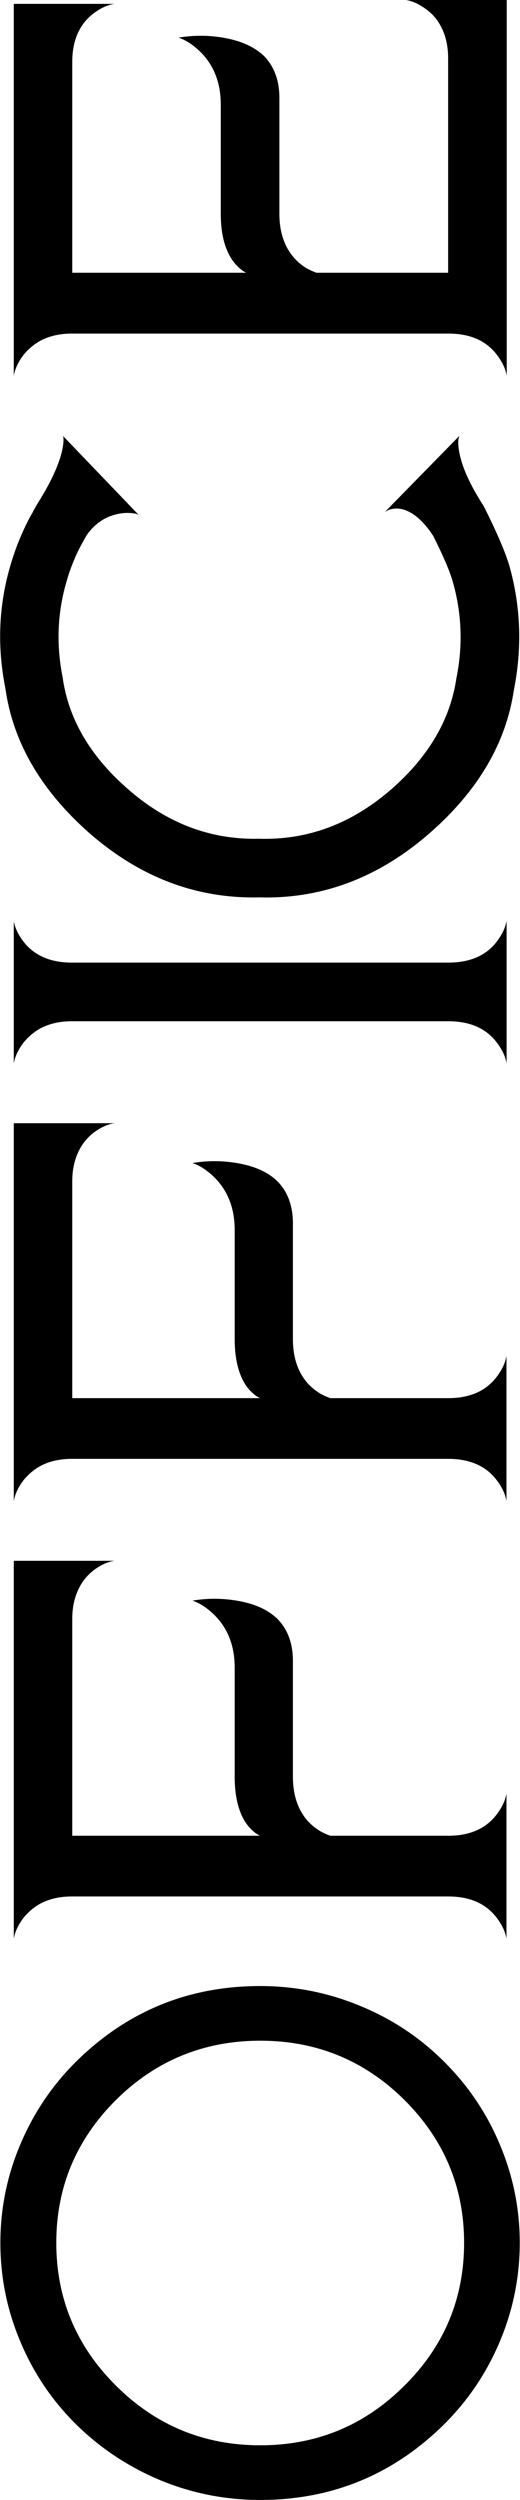
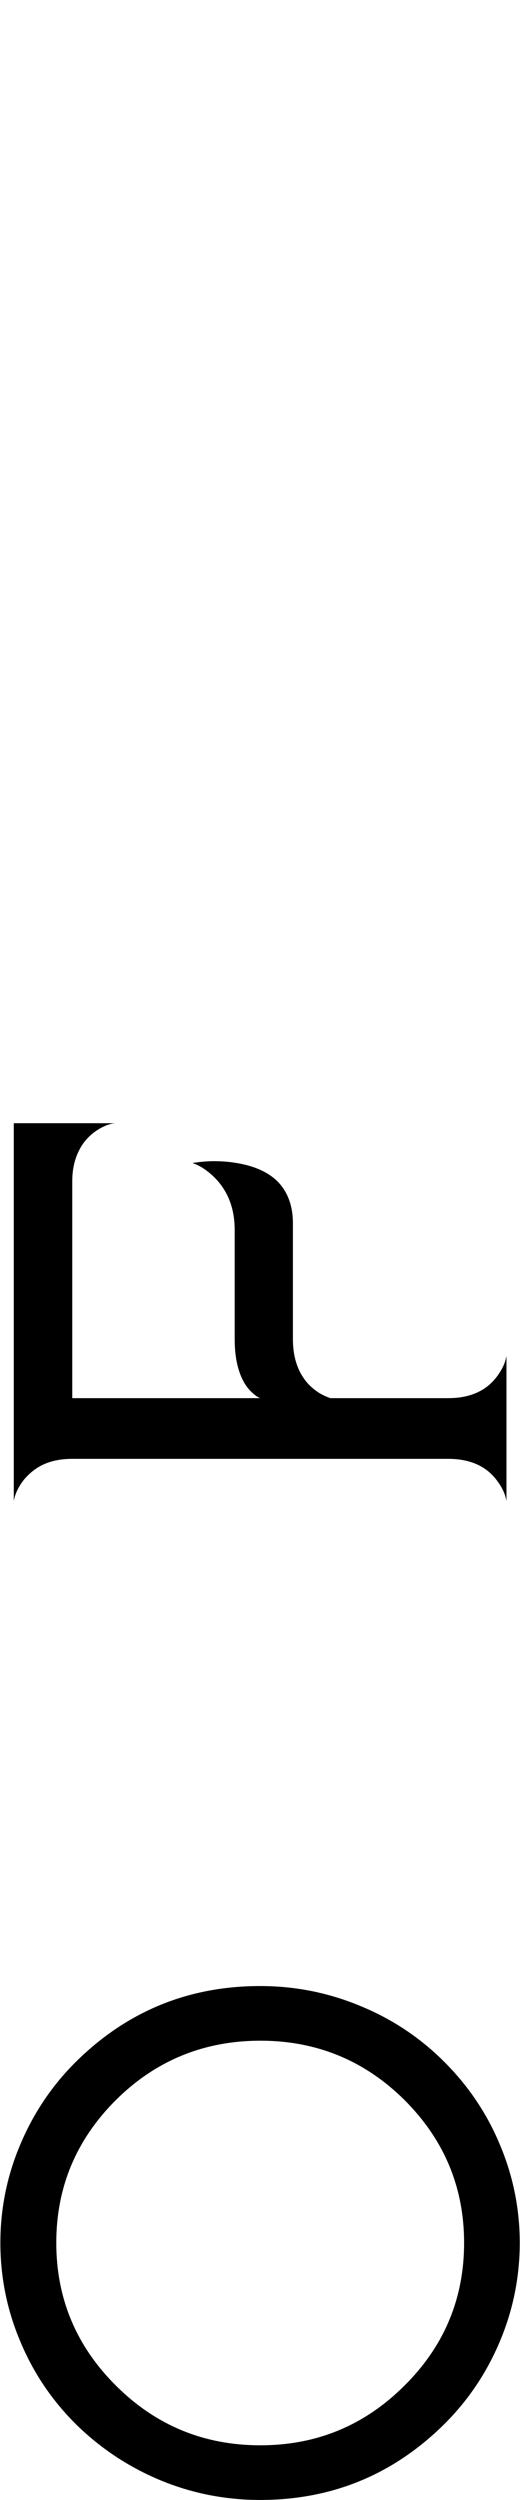
<svg xmlns="http://www.w3.org/2000/svg" id="Layer_2" viewBox="0 0 40.37 193.95">
  <g id="defult">
    <path d="m.03,174c0-2.69.53-5.27,1.59-7.73,1.02-2.39,2.45-4.51,4.31-6.35,3.95-3.89,8.71-5.84,14.27-5.84,2.72,0,5.33.52,7.83,1.57,2.42,1,4.56,2.42,6.42,4.27s3.3,3.96,4.31,6.35c1.06,2.47,1.59,5.05,1.59,7.73s-.53,5.29-1.59,7.76c-1.02,2.39-2.45,4.51-4.31,6.35-3.95,3.89-8.7,5.84-14.25,5.84-2.73,0-5.35-.52-7.85-1.57-2.41-1.02-4.55-2.44-6.42-4.27-1.86-1.84-3.3-3.96-4.31-6.35-1.06-2.47-1.59-5.05-1.59-7.76Zm36,0c0-4.31-1.55-8.01-4.64-11.09-3.09-3.06-6.82-4.59-11.18-4.59s-8.11,1.53-11.2,4.59c-3.09,3.08-4.64,6.77-4.64,11.09s1.55,8.02,4.64,11.09c3.09,3.08,6.83,4.62,11.2,4.62s8.09-1.54,11.18-4.62c3.09-3.06,4.64-6.76,4.64-11.09Z" />
-     <path d="m1.06,121.09h7.83c-.55.08-1.09.33-1.64.75-.48.38-.86.84-1.12,1.38-.34.67-.52,1.46-.52,2.37v16.83h14.58c-.2-.09-.39-.22-.56-.38-.25-.22-.47-.48-.66-.8-.5-.86-.75-1.99-.75-3.4v-8.46c0-1.72-.55-3.1-1.64-4.15-.55-.52-1.09-.87-1.64-1.05,1.3-.22,2.6-.19,3.91.09,1.14.25,2.03.69,2.67,1.31.81.81,1.22,1.91,1.22,3.28v8.98c0,1.41.38,2.54,1.12,3.4.28.31.6.58.96.8.27.16.54.28.82.38h9.16c1.67,0,2.92-.55,3.75-1.64.42-.55.68-1.09.77-1.64v11.27c-.09-.55-.35-1.09-.77-1.64-.83-1.09-2.08-1.64-3.75-1.64H5.59c-.91,0-1.7.17-2.39.52-.53.28-.98.66-1.36,1.12-.42.55-.68,1.09-.77,1.64v-29.32Z" />
    <path d="m1.06,87.14h7.83c-.55.08-1.09.33-1.64.75-.48.38-.86.84-1.12,1.38-.34.67-.52,1.46-.52,2.37v16.83h14.58c-.2-.09-.39-.22-.56-.38-.25-.22-.47-.48-.66-.8-.5-.86-.75-1.99-.75-3.4v-8.46c0-1.72-.55-3.1-1.64-4.15-.55-.52-1.09-.87-1.64-1.05,1.3-.22,2.6-.19,3.91.09,1.14.25,2.03.69,2.67,1.31.81.81,1.22,1.91,1.22,3.28v8.98c0,1.41.38,2.54,1.12,3.4.28.31.6.58.96.8.27.16.54.28.82.38h9.16c1.67,0,2.92-.55,3.75-1.64.42-.55.68-1.09.77-1.64v11.27c-.09-.55-.35-1.09-.77-1.64-.83-1.09-2.08-1.64-3.75-1.64H5.59c-.91,0-1.7.17-2.39.52-.53.28-.98.66-1.36,1.12-.42.55-.68,1.09-.77,1.64v-29.32Z" />
-     <path d="m1.06,71.42c.09.55.35,1.09.77,1.64.84,1.08,2.09,1.62,3.75,1.62h29.23c1.67,0,2.92-.54,3.75-1.62.42-.55.68-1.09.77-1.64v11.09c-.09-.55-.35-1.09-.77-1.64-.83-1.09-2.08-1.64-3.75-1.64H5.59c-.91,0-1.7.17-2.39.52-.53.28-.98.66-1.36,1.12-.42.55-.68,1.09-.77,1.64v-11.09Z" />
-     <path d="m2.84,39.18c1.02-1.59,1.66-2.95,1.95-4.08.09-.38.14-.7.14-.96,0-.09,0-.18-.02-.26-.02-.05-.03-.08-.05-.09l5.91,6.16c-.08-.06-.25-.11-.52-.14-.33-.03-.67-.02-1.03.05-1,.19-1.83.73-2.48,1.64l-.05.09-.05.09c-.06.11-.12.2-.16.28-.14.25-.27.5-.4.75-.36.75-.66,1.52-.89,2.32-.73,2.44-.84,4.94-.33,7.5.44,3.19,2.09,6.05,4.95,8.58,3.06,2.73,6.49,4.05,10.29,3.96,3.8.12,7.24-1.17,10.34-3.89,2.86-2.52,4.52-5.37,4.99-8.55.52-2.56.42-5.06-.28-7.5-.22-.8-.73-1.98-1.52-3.56-.81-1.23-1.66-1.93-2.53-2.09-.28-.05-.56-.03-.84.05-.09.03-.18.07-.26.12-.06.03-.11.06-.14.09l5.79-5.91s0,.05-.02.12c-.03.06-.05.14-.05.23-.02.28.02.61.09.98.23,1.16.86,2.52,1.88,4.1,1.02,2.03,1.68,3.57,1.99,4.62.89,3.14,1.01,6.37.35,9.68-.61,4.09-2.77,7.77-6.47,11.02-3.98,3.5-8.42,5.18-13.31,5.04-4.91.11-9.34-1.59-13.31-5.11-3.67-3.28-5.8-6.98-6.38-11.09-.66-3.31-.52-6.53.42-9.66.31-1.05.7-2.05,1.17-3.02.16-.33.33-.66.52-.98.05-.11.11-.23.19-.35l.07-.14.07-.09Z" />
-     <path d="m1.06.3h7.83c-.55.08-1.09.33-1.64.75-1.09.84-1.64,2.09-1.64,3.75v16.36h13.5c-.19-.09-.37-.22-.54-.38-.25-.22-.47-.48-.66-.8-.52-.86-.77-1.99-.77-3.4v-8.46c0-1.72-.55-3.1-1.64-4.15-.55-.52-1.09-.87-1.64-1.05,1.31-.22,2.62-.19,3.91.09,1.14.25,2.04.69,2.7,1.31.81.81,1.22,1.91,1.22,3.28v8.98c0,1.41.38,2.54,1.12,3.4.27.31.58.58.94.8.27.16.54.28.82.38h10.22V4.52c0-.91-.17-1.7-.52-2.39-.27-.55-.64-1-1.12-1.36-.55-.42-1.09-.68-1.64-.77h7.83v29.16c-.09-.55-.35-1.09-.77-1.64-.83-1.09-2.08-1.64-3.75-1.64H5.59c-.91,0-1.7.17-2.39.52-.53.28-.98.66-1.36,1.12-.42.55-.68,1.09-.77,1.64V.3Z" />
  </g>
</svg>